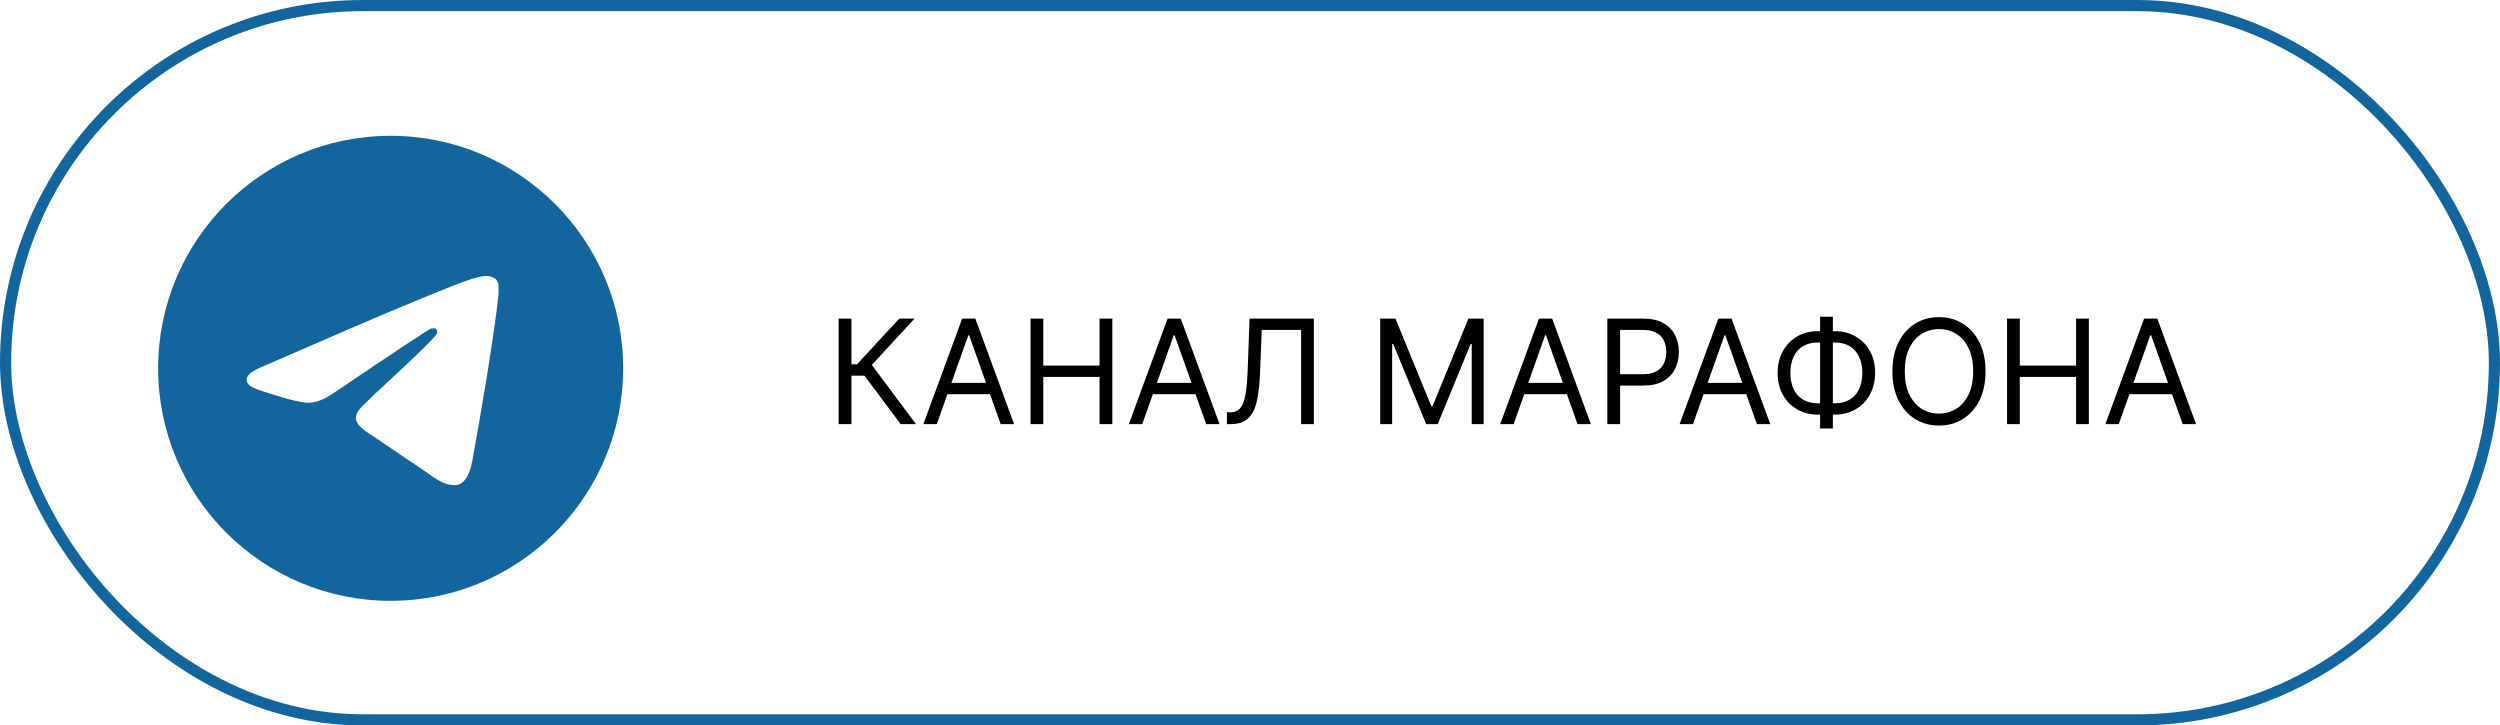
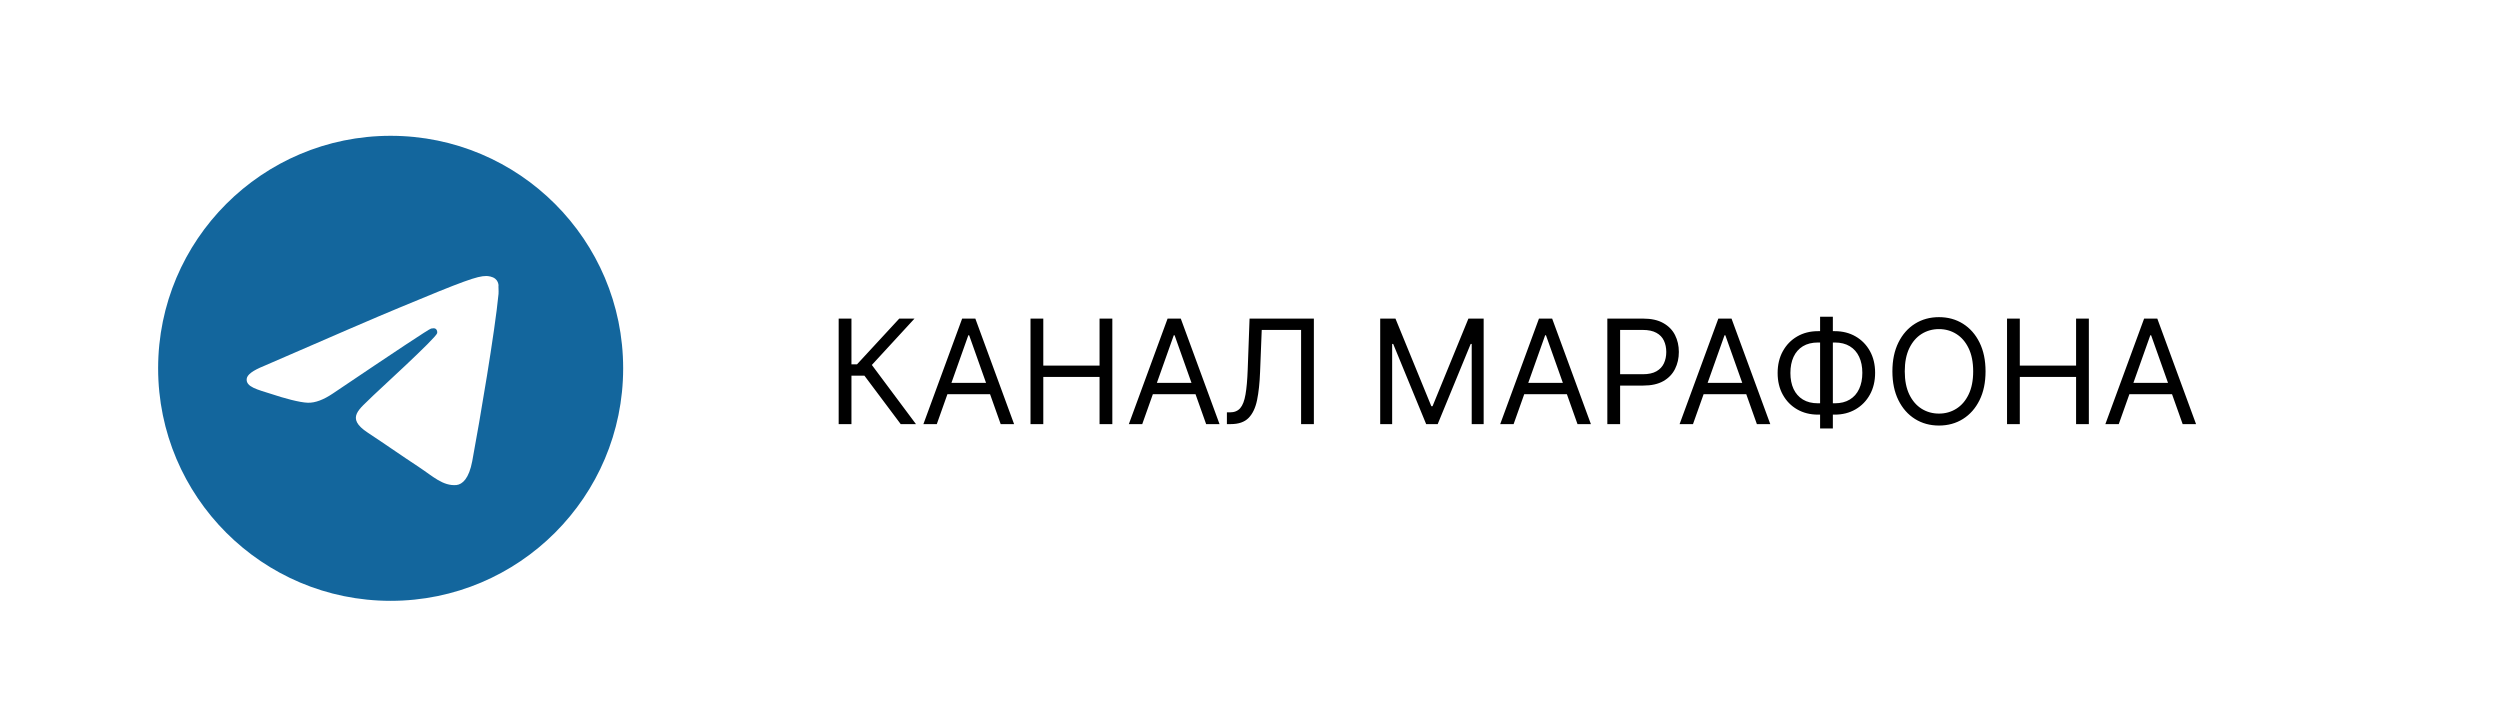
<svg xmlns="http://www.w3.org/2000/svg" width="224" height="65" viewBox="0 0 224 65" fill="none">
  <path d="M80.703 38L77.453 33.66H76.29V38H75.145V28.546H76.29V32.645H76.788L80.574 28.546H81.94L78.118 32.7L82.07 38H80.703ZM83.937 38H82.737L86.208 28.546H87.39L90.862 38H89.661L86.836 30.041H86.762L83.937 38ZM84.38 34.307H89.218V35.322H84.38V34.307ZM92.334 38V28.546H93.479V32.756H98.52V28.546H99.665V38H98.52V33.771H93.479V38H92.334ZM102.345 38H101.145L104.616 28.546H105.798L109.27 38H108.07L105.244 30.041H105.17L102.345 38ZM102.788 34.307H107.626V35.322H102.788V34.307ZM109.93 38V36.947H110.207C110.601 36.947 110.907 36.821 111.126 36.569C111.344 36.316 111.501 35.909 111.597 35.346C111.695 34.782 111.761 34.036 111.795 33.106L111.961 28.546H117.723V38H116.578V29.561H113.051L112.903 33.328C112.866 34.319 112.775 35.162 112.631 35.858C112.486 36.553 112.232 37.084 111.869 37.451C111.506 37.817 110.976 38 110.281 38H109.93ZM123.666 28.546H125.033L128.246 36.394H128.357L131.57 28.546H132.936V38H131.865V30.817H131.773L128.818 38H127.784L124.83 30.817H124.737V38H123.666V28.546ZM135.62 38H134.419L137.891 28.546H139.073L142.544 38H141.344L138.519 30.041H138.445L135.62 38ZM136.063 34.307H140.901V35.322H136.063V34.307ZM144.017 38V28.546H147.212C147.953 28.546 148.56 28.679 149.03 28.947C149.504 29.212 149.855 29.57 150.083 30.023C150.311 30.475 150.425 30.98 150.425 31.537C150.425 32.094 150.311 32.6 150.083 33.056C149.858 33.511 149.511 33.874 149.04 34.145C148.569 34.413 147.966 34.547 147.23 34.547H144.94V33.531H147.193C147.701 33.531 148.109 33.444 148.416 33.268C148.724 33.093 148.947 32.856 149.086 32.557C149.227 32.256 149.298 31.916 149.298 31.537C149.298 31.158 149.227 30.82 149.086 30.521C148.947 30.223 148.723 29.989 148.412 29.82C148.101 29.647 147.689 29.561 147.175 29.561H145.162V38H144.017ZM151.692 38H150.492L153.963 28.546H155.145L158.617 38H157.416L154.591 30.041H154.517L151.692 38ZM152.135 34.307H156.973V35.322H152.135V34.307ZM162.895 29.672H164.391C165.092 29.672 165.716 29.829 166.26 30.143C166.805 30.457 167.233 30.894 167.544 31.454C167.855 32.014 168.01 32.663 168.01 33.402C168.01 34.141 167.855 34.791 167.544 35.355C167.233 35.918 166.805 36.358 166.26 36.675C165.716 36.992 165.092 37.151 164.391 37.151H162.895C162.193 37.151 161.57 36.994 161.025 36.68C160.48 36.366 160.053 35.929 159.742 35.369C159.431 34.809 159.276 34.159 159.276 33.42C159.276 32.682 159.431 32.031 159.742 31.468C160.053 30.904 160.48 30.464 161.025 30.147C161.57 29.83 162.193 29.672 162.895 29.672ZM162.895 30.688C162.359 30.688 161.907 30.8 161.538 31.024C161.171 31.249 160.893 31.566 160.702 31.976C160.514 32.385 160.42 32.867 160.42 33.42C160.42 33.968 160.514 34.445 160.702 34.852C160.893 35.258 161.171 35.573 161.538 35.798C161.907 36.023 162.359 36.135 162.895 36.135H164.391C164.926 36.135 165.377 36.023 165.743 35.798C166.113 35.573 166.391 35.256 166.579 34.847C166.77 34.438 166.865 33.956 166.865 33.402C166.865 32.854 166.77 32.377 166.579 31.971C166.391 31.565 166.113 31.249 165.743 31.024C165.377 30.8 164.926 30.688 164.391 30.688H162.895ZM164.224 28.379V38.388H163.08V28.379H164.224ZM177.905 33.273C177.905 34.27 177.725 35.132 177.365 35.858C177.005 36.584 176.511 37.144 175.883 37.538C175.256 37.932 174.538 38.129 173.732 38.129C172.926 38.129 172.209 37.932 171.581 37.538C170.953 37.144 170.459 36.584 170.099 35.858C169.739 35.132 169.559 34.27 169.559 33.273C169.559 32.276 169.739 31.414 170.099 30.688C170.459 29.961 170.953 29.401 171.581 29.007C172.209 28.613 172.926 28.416 173.732 28.416C174.538 28.416 175.256 28.613 175.883 29.007C176.511 29.401 177.005 29.961 177.365 30.688C177.725 31.414 177.905 32.276 177.905 33.273ZM176.797 33.273C176.797 32.454 176.66 31.763 176.387 31.2C176.116 30.637 175.748 30.21 175.283 29.921C174.822 29.632 174.305 29.487 173.732 29.487C173.16 29.487 172.641 29.632 172.176 29.921C171.715 30.21 171.347 30.637 171.073 31.2C170.802 31.763 170.667 32.454 170.667 33.273C170.667 34.091 170.802 34.782 171.073 35.346C171.347 35.909 171.715 36.335 172.176 36.624C172.641 36.914 173.16 37.058 173.732 37.058C174.305 37.058 174.822 36.914 175.283 36.624C175.748 36.335 176.116 35.909 176.387 35.346C176.66 34.782 176.797 34.091 176.797 33.273ZM179.83 38V28.546H180.975V32.756H186.017V28.546H187.161V38H186.017V33.771H180.975V38H179.83ZM189.841 38H188.641L192.113 28.546H193.294L196.766 38H195.566L192.74 30.041H192.667L189.841 38ZM190.284 34.307H195.123V35.322H190.284V34.307Z" fill="black" />
  <path d="M35.001 12.168C23.501 12.168 14.168 21.501 14.168 33.001C14.168 44.501 23.501 53.835 35.001 53.835C46.501 53.835 55.835 44.501 55.835 33.001C55.835 21.501 46.501 12.168 35.001 12.168ZM44.668 26.335C44.355 29.626 43.001 37.626 42.314 41.314C42.022 42.876 41.439 43.397 40.897 43.46C39.689 43.564 38.772 42.668 37.605 41.897C35.772 40.689 34.73 39.939 32.96 38.772C30.897 37.418 32.23 36.668 33.418 35.46C33.73 35.147 39.064 30.293 39.168 29.855C39.182 29.789 39.181 29.72 39.162 29.655C39.144 29.59 39.11 29.53 39.064 29.48C38.939 29.376 38.772 29.418 38.626 29.439C38.439 29.48 35.522 31.418 29.835 35.251C29.001 35.814 28.251 36.105 27.585 36.085C26.835 36.064 25.418 35.668 24.355 35.314C23.043 34.897 22.022 34.668 22.105 33.939C22.147 33.564 22.668 33.189 23.647 32.793C29.73 30.147 33.772 28.397 35.793 27.564C41.585 25.147 42.772 24.73 43.564 24.73C43.73 24.73 44.126 24.772 44.376 24.98C44.585 25.147 44.647 25.376 44.668 25.543C44.647 25.668 44.689 26.043 44.668 26.335Z" fill="#13669D" />
-   <rect x="0.5" y="0.5" width="223" height="64" rx="32" stroke="#13669D" />
</svg>